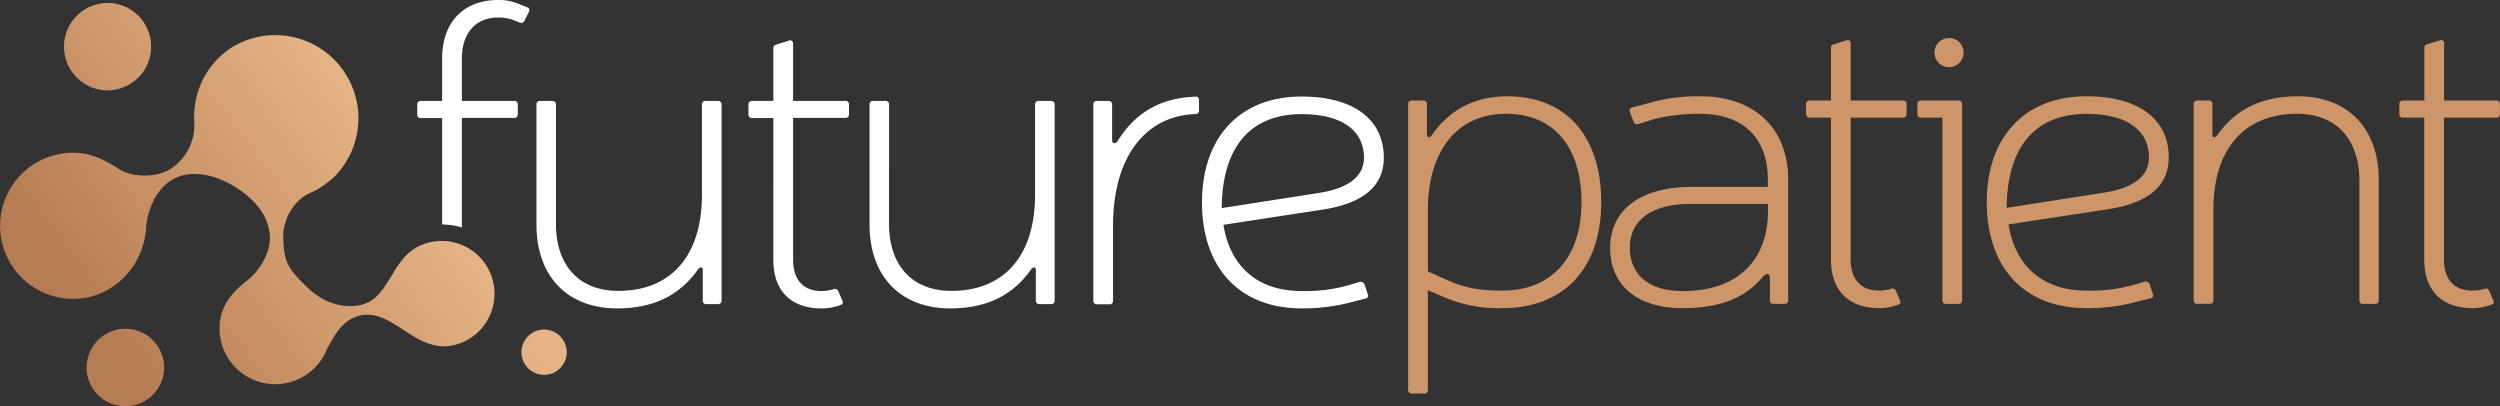
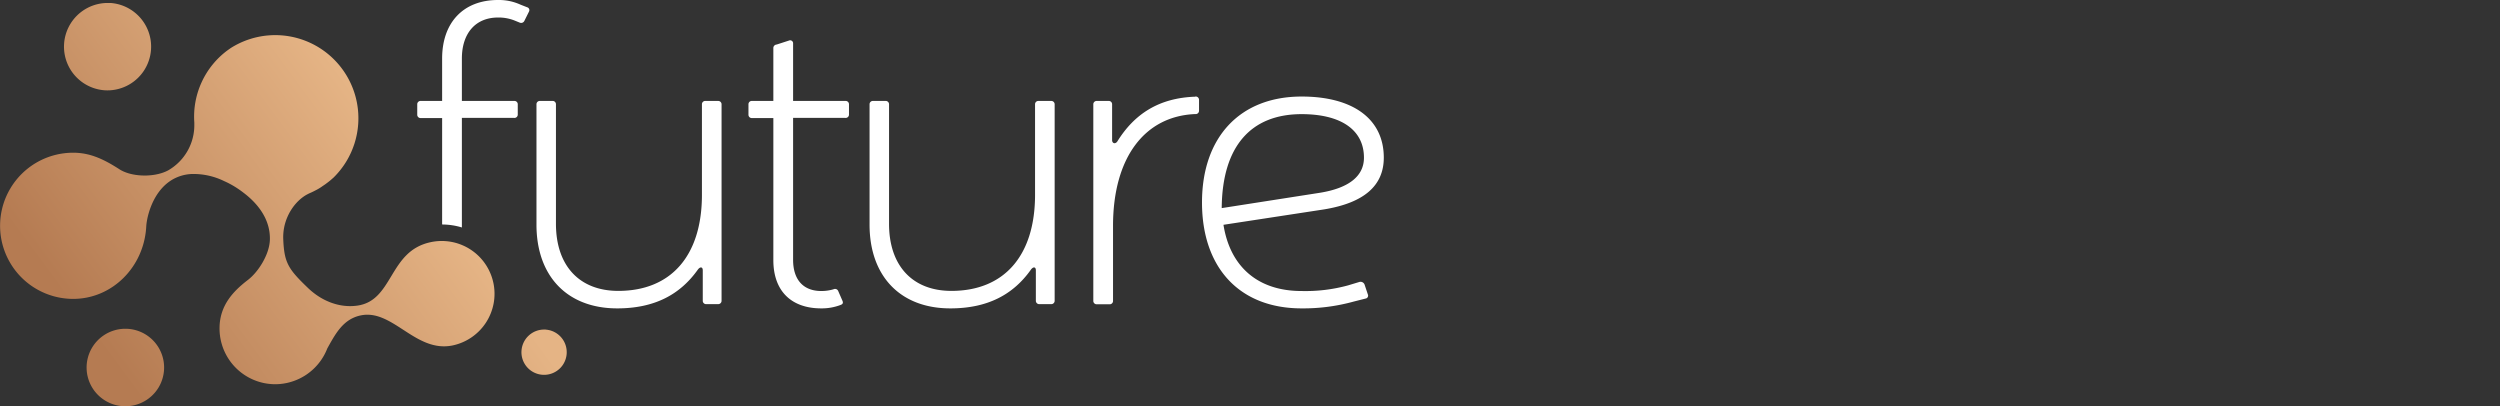
<svg xmlns="http://www.w3.org/2000/svg" id="Layer_1" data-name="Layer 1" viewBox="0 0 841.89 136.86">
  <rect x="0" y="0" width="841.89" height="136.86" fill="#333333" stroke="none" />
  <defs>
    <linearGradient id="linear-gradient" x1="27.78" y1="115.18" x2="143.18" y2="40.24" gradientTransform="translate(-8.58 11.16) rotate(-3.43)" gradientUnits="userSpaceOnUse">
      <stop offset="0.08" stop-color="#b57b52" />
      <stop offset="0.95" stop-color="#e5b485" />
    </linearGradient>
  </defs>
  <title>future-patient-logo</title>
-   <path d="M572.6,32.43a60.45,60.45,0,0,0-16.93,2.15l-5.85,1.59a1.09,1.09,0,0,0-1,1.43l1.27,3.31a1.22,1.22,0,0,0,1.58.87l5.54-1.73a64.63,64.63,0,0,1,15.18-1.73c14.72,0,22.94,8.2,22.94,22.16v2.44H569.44c-18,.14-27.21,8.49-27.21,20.57,0,12.51,9,20.28,24.36,20.28,12.66,0,21-3.45,26.74-10.21,1.26-1.58,2.53-1.87,2.69,0v7.62a1.11,1.11,0,0,0,1.26,1.15h3.64a1.11,1.11,0,0,0,1.26-1.15V60.48C602.18,43.21,590.8,32.43,572.6,32.43Zm22.78,38.69c0,16.83-10.6,26.9-28.63,26.9-11.55,0-17.88-5.47-17.88-14.67,0-8.63,6.49-14.68,20.57-14.68h25.94ZM656,22.6a4.91,4.91,0,1,0,.69-9.8h-.34a4.92,4.92,0,0,0-3.71,8.14A4.85,4.85,0,0,0,656,22.6ZM507.57,32.43c-11.39,0-19.61,4.89-25.31,12.94-.79,1.3-1.74,1-1.74-.29V35a1.12,1.12,0,0,0-1.26-1.16h-3.8A1.12,1.12,0,0,0,474.2,35v96.37a1.11,1.11,0,0,0,1.26,1.15h4.11a1.12,1.12,0,0,0,1.27-1.15V97.73l5.06,2.16a46.38,46.38,0,0,0,19.93,3.88c21,0,33.39-13.52,33.39-35.67S527.51,32.43,507.57,32.43Zm-1.74,65.44c-7.27,0-12.34-.86-17.87-3.3l-7.12-3.17V70.69c0-18.41,8.7-32.37,26.42-32.37,16,0,25.31,11.22,25.31,29.78S522.6,97.87,505.83,97.87Zm268-65.44c-12.65,0-21.2,4.74-27.05,12.94-.79,1.15-1.74,1.15-1.74-.14V35a1.12,1.12,0,0,0-1.27-1.16H740A1.12,1.12,0,0,0,738.73,35v66.16a1.12,1.12,0,0,0,1.27,1.15h4.11a1.11,1.11,0,0,0,1.26-1.15V70.69c0-20.57,10.45-32.37,28.17-32.37,13.13,0,21,8.49,21,22.59v40.27a1.11,1.11,0,0,0,1.26,1.15h4a1.11,1.11,0,0,0,1.26-1.15V60.62C801.06,43.36,790.78,32.43,773.85,32.43Zm66.77,1.43H823.06V14.59a1,1,0,0,0-1.42-1l-4.11,1.3a1.17,1.17,0,0,0-1.11,1.29V33.86H809.3A1.12,1.12,0,0,0,808,35v3.45a1.11,1.11,0,0,0,1.26,1.15h7.12v47.9c0,10.35,6,16.25,16.14,16.25a17.73,17.73,0,0,0,6.48-1.15c.79-.29,1-.72.63-1.44l-1.42-3.31a1.15,1.15,0,0,0-1.58-.57,14.26,14.26,0,0,1-4.11.57c-6,0-9.5-3.74-9.5-10.5V39.62h17.56a1.12,1.12,0,0,0,1.27-1.15V35A1.12,1.12,0,0,0,840.62,33.86Zm-138-1.43c-20.73,0-33.54,13.66-33.54,35.67s12.65,35.67,33.54,35.67a63.76,63.76,0,0,0,17.56-2.3l3.95-1A1,1,0,0,0,725,99l-1.1-3.3a1.47,1.47,0,0,0-1.74-.87L718.32,96a54,54,0,0,1-15.66,1.87c-14.56,0-24-8.05-26.26-22.29l33.85-5.18c13.45-2.16,20.09-7.91,20.09-17.41C730.34,40.05,720.06,32.43,702.66,32.43ZM709,64.79,675.76,70c.16-21,10-31.65,26.9-31.65,13.29,0,21,5.33,21,14.67C723.7,59.18,718.64,63.21,709,64.79ZM640.79,33.86H623.23V14.59a1,1,0,0,0-1.42-1l-4.11,1.3a1.16,1.16,0,0,0-1.11,1.29V33.86h-7.12A1.12,1.12,0,0,0,608.2,35v3.45a1.12,1.12,0,0,0,1.27,1.15h7.12v47.9c0,10.35,6,16.25,16.13,16.25a17.74,17.74,0,0,0,6.49-1.15c.79-.29.95-.72.63-1.44l-1.42-3.31a1.15,1.15,0,0,0-1.58-.57,14.33,14.33,0,0,1-4.12.57c-6,0-9.49-3.74-9.49-10.5V39.62h17.56a1.12,1.12,0,0,0,1.27-1.15V35A1.12,1.12,0,0,0,640.79,33.86Zm18.67,0H647A1.12,1.12,0,0,0,645.7,35v3.45A1.11,1.11,0,0,0,647,39.62h7.12v61.56a1.11,1.11,0,0,0,1.26,1.15h4.11a1.11,1.11,0,0,0,1.27-1.15V35A1.12,1.12,0,0,0,659.46,33.86Z" transform="translate(0)" fill="#cd9568" />
  <path d="M241.76,34h-4.11a1.11,1.11,0,0,0-1.27,1.15V65.59c0,20.57-10.44,32.37-28.16,32.37-13.13,0-21-8.49-21-22.59V35.1A1.11,1.11,0,0,0,185.92,34h-4a1.11,1.11,0,0,0-1.26,1.15V75.66c0,17.26,10.28,28.19,27.21,28.19,12.65,0,21.19-4.74,27.05-12.94.79-1.15,1.74-1.15,1.74.14v10.21a1.11,1.11,0,0,0,1.26,1.15h3.8a1.12,1.12,0,0,0,1.27-1.15V35.1A1.12,1.12,0,0,0,241.76,34ZM177.53,2.45l-2.22-.87A17.51,17.51,0,0,0,167.72,0C156,0,148.89,7.62,148.89,19.71V34h-7.12a1.11,1.11,0,0,0-1.26,1.15v3.45a1.11,1.11,0,0,0,1.26,1.15h7.12V75.6a23,23,0,0,1,6.65,1V39.7H173.1a1.11,1.11,0,0,0,1.26-1.15V35.1A1.11,1.11,0,0,0,173.1,34H155.54V19.71c0-8.49,4.59-13.81,12.18-13.81a14.48,14.48,0,0,1,5.54,1l1.74.71a1.2,1.2,0,0,0,1.58-.57l1.58-3.17A1,1,0,0,0,177.53,2.45ZM284.64,34H267.08V14.67a1,1,0,0,0-1.43-1L261.54,15a1.18,1.18,0,0,0-1.11,1.29V34h-7.12a1.11,1.11,0,0,0-1.26,1.15v3.45a1.11,1.11,0,0,0,1.26,1.15h7.12V87.6c0,10.36,6,16.25,16.14,16.25a17.78,17.78,0,0,0,6.49-1.15c.79-.29.95-.72.63-1.44L282.27,98a1.15,1.15,0,0,0-1.59-.58,14.24,14.24,0,0,1-4.11.58c-6,0-9.49-3.74-9.49-10.51V39.7h17.56a1.11,1.11,0,0,0,1.26-1.15V35.1A1.11,1.11,0,0,0,284.64,34Zm69.29,0h-4.11a1.11,1.11,0,0,0-1.26,1.15V65.59c0,20.57-10.45,32.37-28.17,32.37-13.12,0-21-8.49-21-22.59V35.1A1.12,1.12,0,0,0,298.09,34h-4a1.11,1.11,0,0,0-1.26,1.15V75.66c0,17.26,10.28,28.19,27.21,28.19,12.66,0,21.2-4.74,27.05-12.94.79-1.15,1.74-1.15,1.74.14v10.21a1.12,1.12,0,0,0,1.27,1.15h3.79a1.12,1.12,0,0,0,1.27-1.15V35.1A1.12,1.12,0,0,0,353.93,34Zm48.58-1.44c-12.34.43-20.56,5.9-26.26,15.1-.63.86-1.58.72-1.74-.29V35.1A1.11,1.11,0,0,0,373.25,34h-3.8a1.12,1.12,0,0,0-1.27,1.15v66.16a1.12,1.12,0,0,0,1.27,1.15h4.11a1.11,1.11,0,0,0,1.26-1.15V76.09c0-23.16,10.76-37,27.69-37.68a1.12,1.12,0,0,0,1.27-1.15v-3.6A1.12,1.12,0,0,0,402.51,32.51ZM466,53.08c0-12.95-10.28-20.57-27.68-20.57-20.73,0-33.54,13.66-33.54,35.67s12.65,35.67,33.54,35.67a63.76,63.76,0,0,0,17.56-2.3l3.95-1a1,1,0,0,0,.79-1.43l-1.1-3.31a1.46,1.46,0,0,0-1.74-.86l-3.8,1.15A54.31,54.31,0,0,1,438.27,98c-14.56,0-24-8.06-26.26-22.3l33.85-5.18C459.31,68.32,466,62.57,466,53.08Zm-54.58,17c.16-21,10-31.64,26.9-31.64,13.29,0,21,5.32,21,14.67,0,6.18-5.06,10.21-14.72,11.79Z" transform="translate(0)" fill="#fff" />
  <path d="M166.13,95.19A17.76,17.76,0,0,0,145,81.56c-7.27,1.56-10.31,6.6-13.26,11.48-2.82,4.67-5.48,9.08-11.49,9.89-5.78.79-11.83-1.41-16.58-6-6.61-6.34-8-8.47-8.29-16.6-.2-7,4-12.85,8.34-15l.32-.17c1-.42,1.77-.81,2.58-1.24s1.39-.8,2-1.24c.43-.28.68-.46.94-.64l.95-.71.63-.5.2-.17.93-.81A28,28,0,0,0,77.69,16.19l-.94.66A27.82,27.82,0,0,0,65.44,41.3c0,.32,0,.47,0,.65a17.54,17.54,0,0,1-8.79,15.41c-4.53,2.45-12.16,2.31-16.31-.28-5.19-3.35-9.79-5.59-15.44-5.65a24.61,24.61,0,0,0-.52,49.22c13.18.15,24.13-10.57,24.87-24.39.17-3.16,2.16-12.19,9.2-16a14.24,14.24,0,0,1,6-1.66,23.5,23.5,0,0,1,11,2.37,30.74,30.74,0,0,1,3.52,1.84A33.65,33.65,0,0,1,82,64.9c4.11,3.1,9,8.33,8.89,15.66-.06,5-3.87,11-7.37,13.68-4.7,3.61-9.51,8.36-9.59,16.15a18.78,18.78,0,0,0,18.58,19,18.87,18.87,0,0,0,17.71-12.06l.43-.78c2.51-4.47,5.1-9.1,10.75-10.32,5.23-1.12,9.68,1.77,14.4,4.83,5,3.26,10.21,6.63,16.71,5.25a17.78,17.78,0,0,0,13.63-21.1ZM35.12,30.4A14.72,14.72,0,1,0,37.19,1c-.35,0-.7,0-1,0a14.72,14.72,0,0,0-1,29.4Zm7.56,80.32q-.47,0-.93,0a13.05,13.05,0,1,0,.93,0Zm141.08.26-.54,0a7.63,7.63,0,0,0-7.6,7.09,7.61,7.61,0,0,0,7.07,8.14A7.62,7.62,0,1,0,183.76,111Z" transform="translate(0)" fill="url(#linear-gradient)" />
</svg>